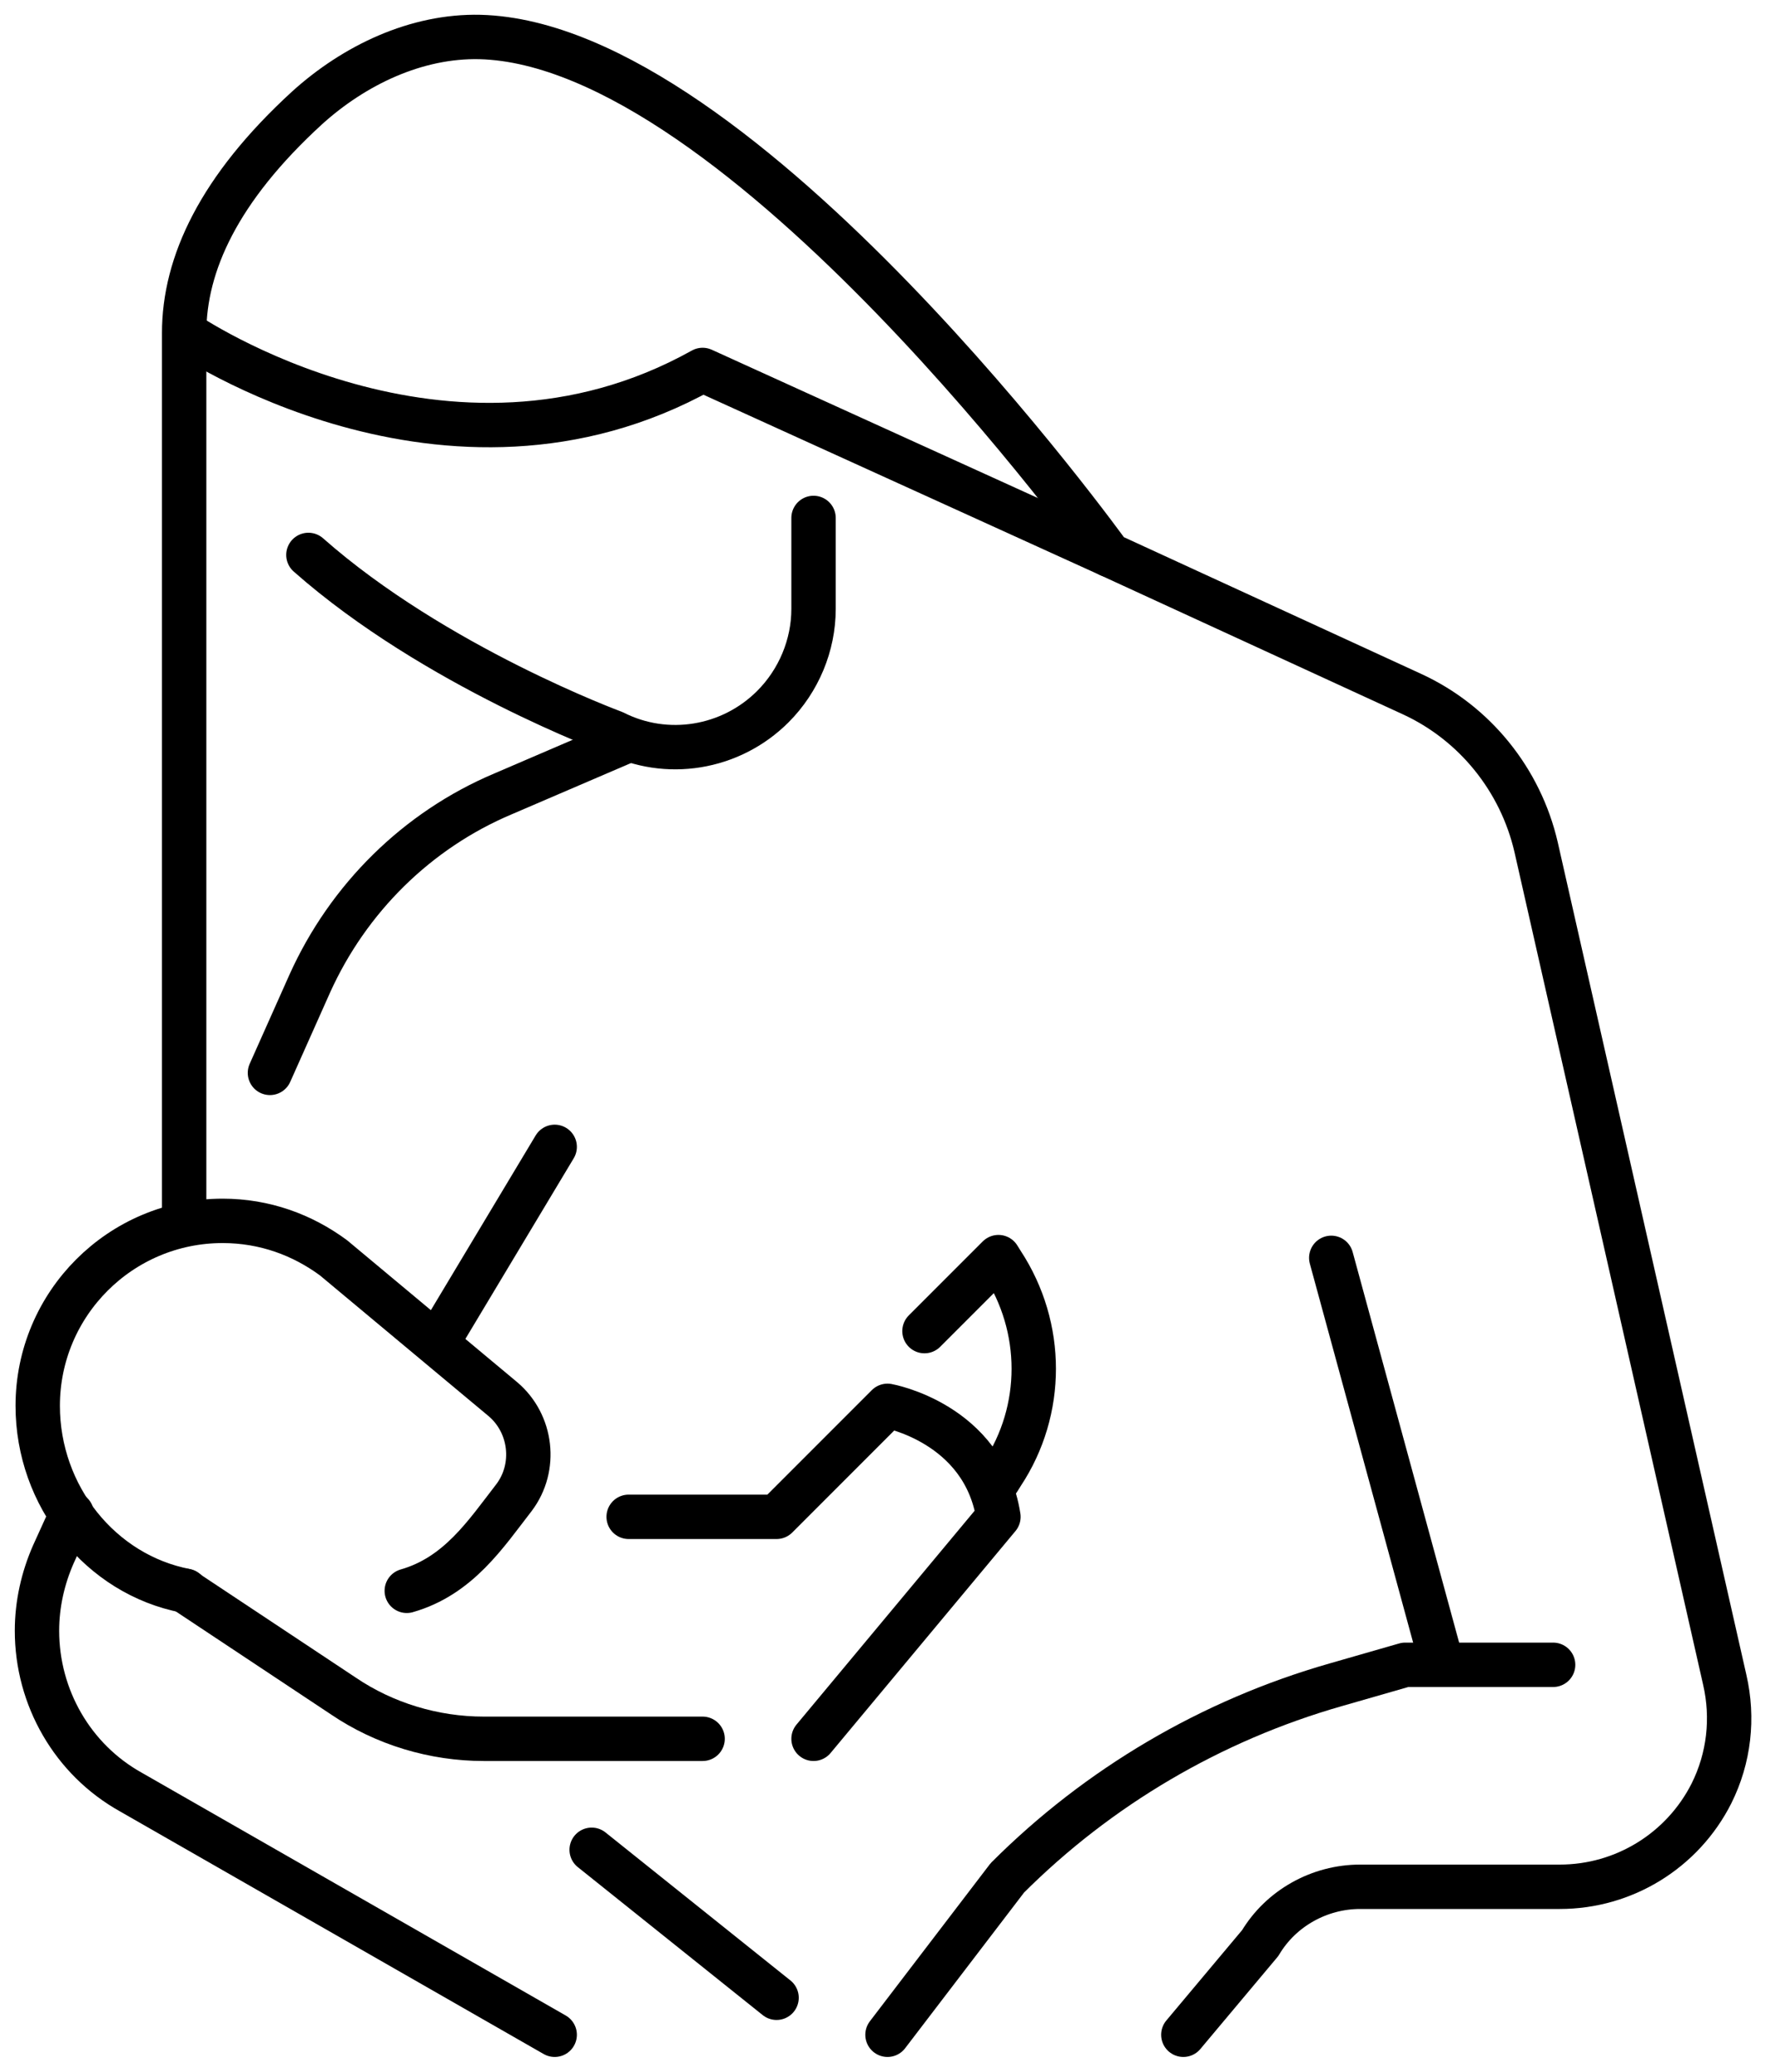
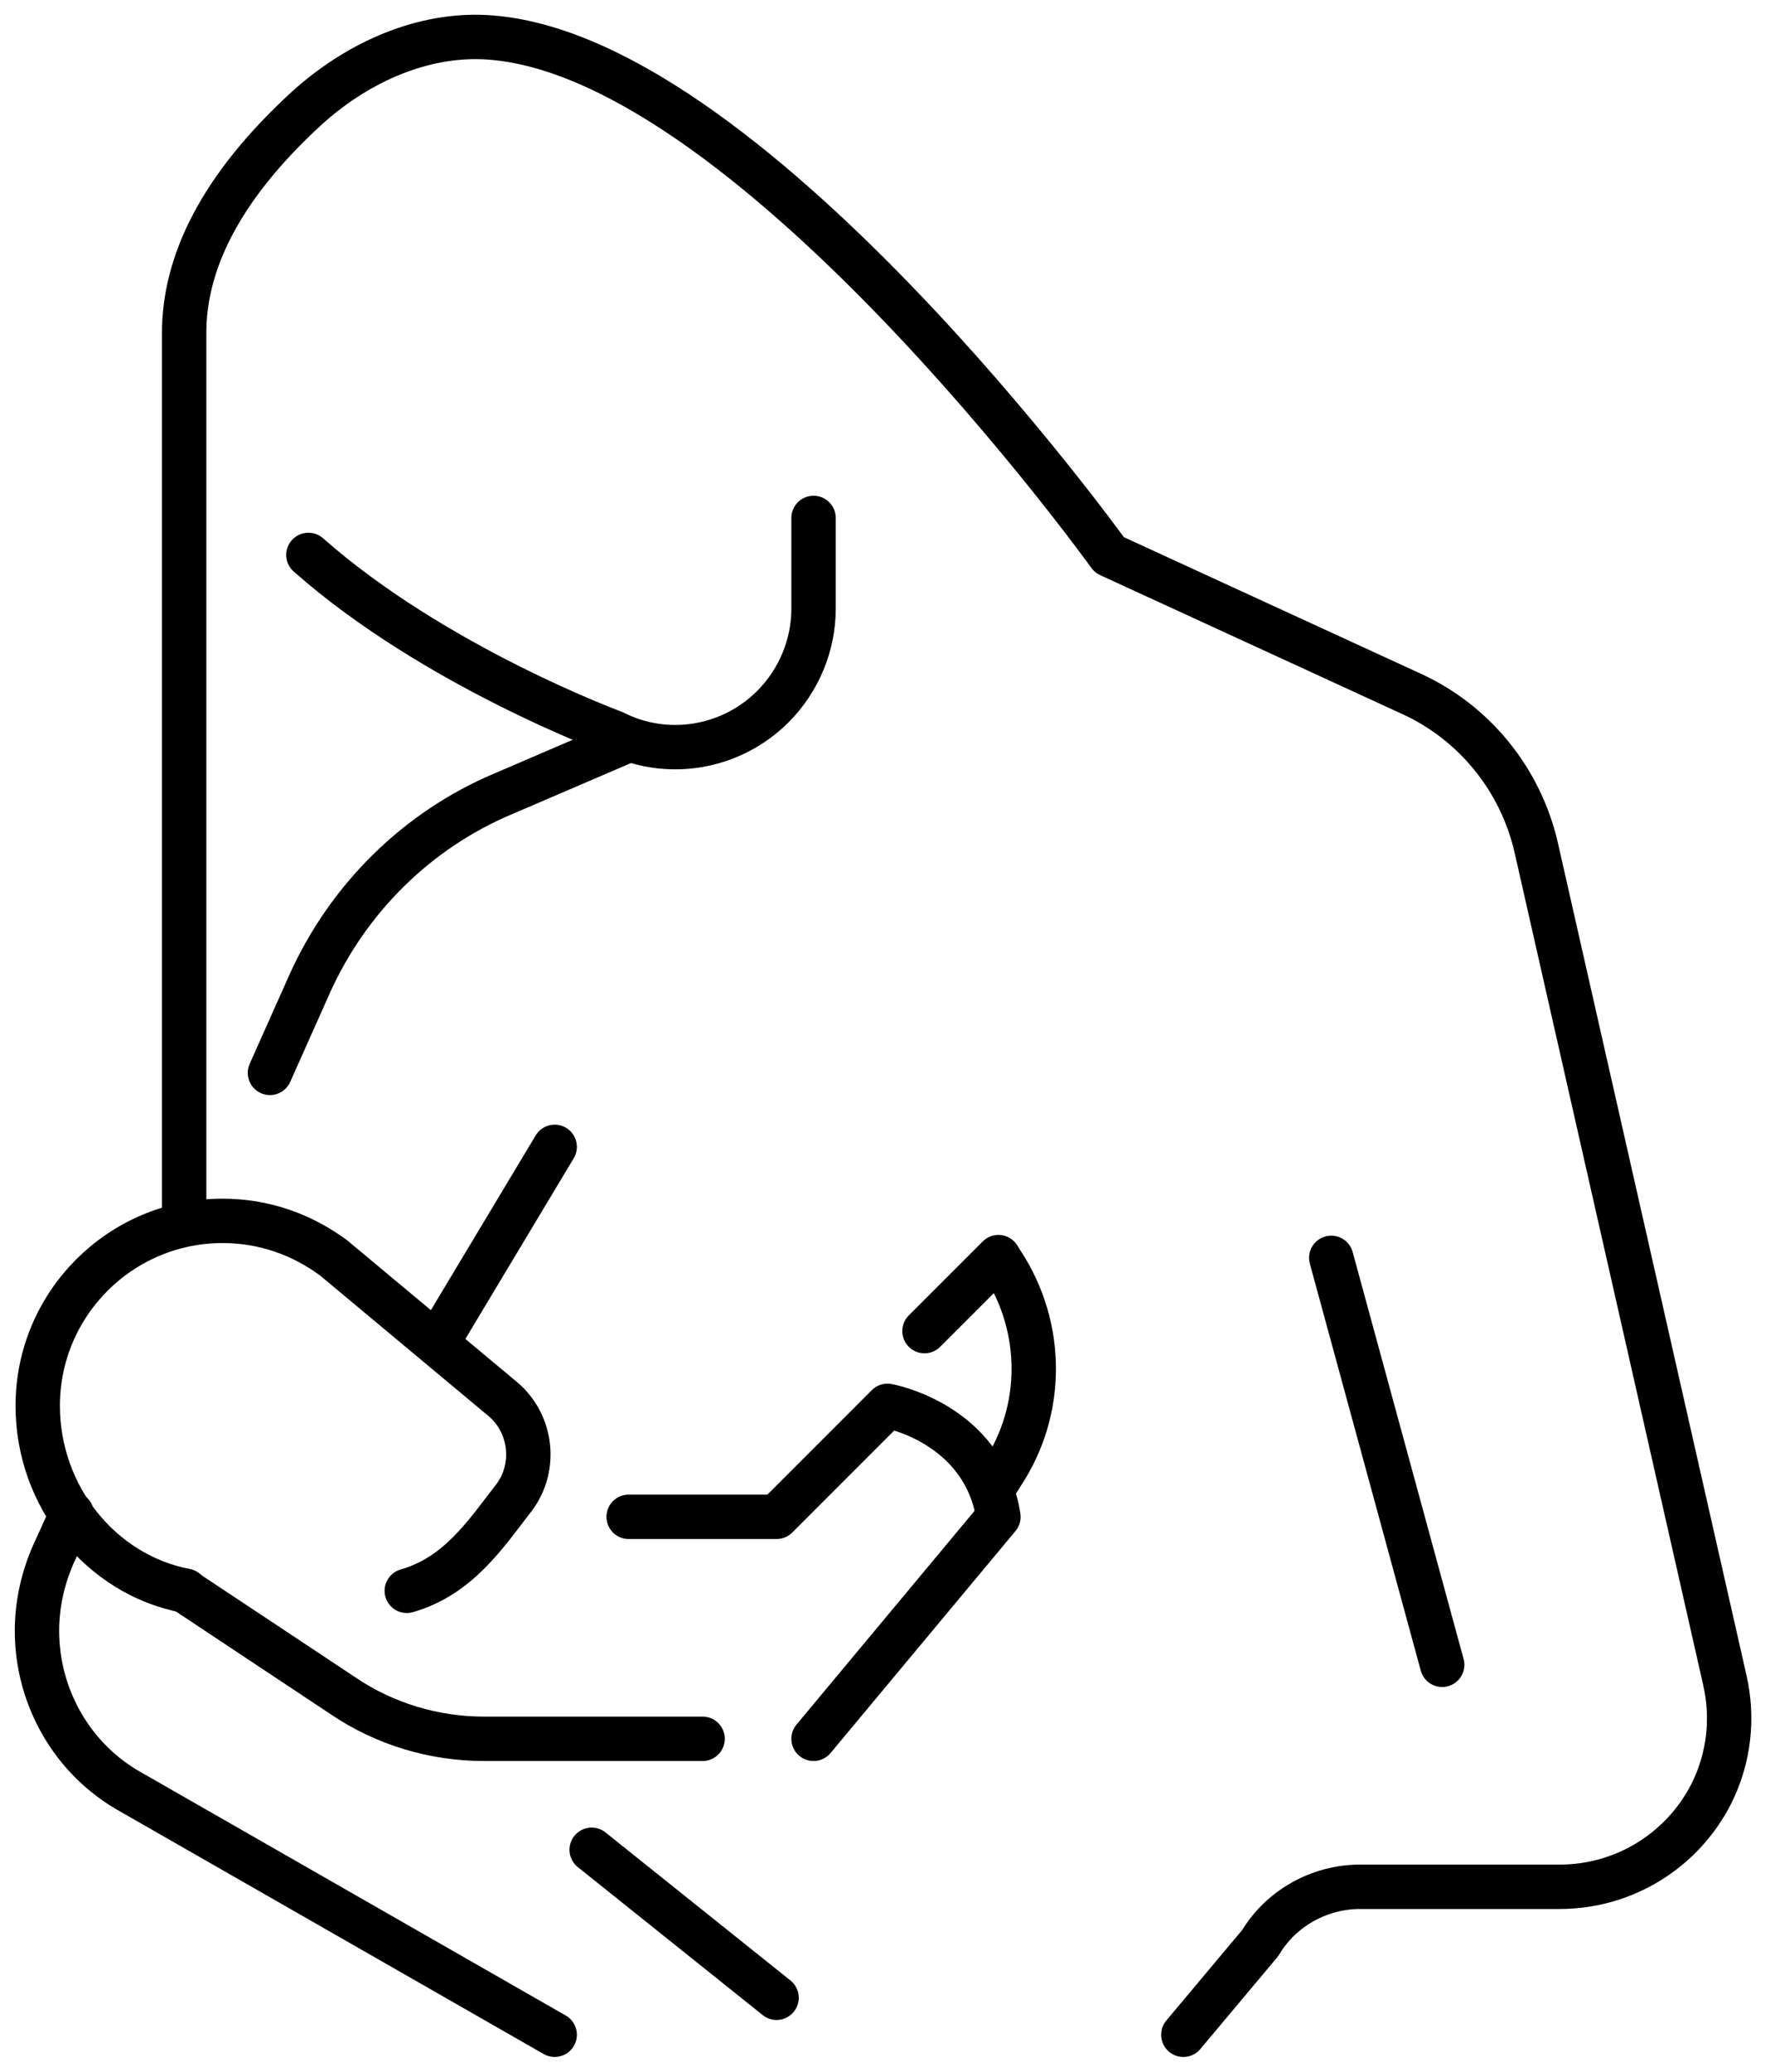
<svg xmlns="http://www.w3.org/2000/svg" width="60" height="70" viewBox="0 0 60 70" fill="none">
  <g clip-path="url(#clip0_1_144)">
    <path d="M10.425 18.75C14.7 22.525 20.75 24.75 20.75 24.75C22.525 25.65 24.7 25.3 26.125 23.875C27 23 27.5 21.8 27.5 20.575V17.5" stroke="black" stroke-width="1.5" stroke-linecap="round" stroke-linejoin="round" />
    <path d="M45 42.5L48.75 56.25" stroke="black" stroke-width="1.5" stroke-linecap="round" stroke-linejoin="round" />
-     <path d="M52.5 56.25H47.5L45.15 56.925C40.95 58.125 37.125 60.375 34.05 63.45L30 68.75" stroke="black" stroke-width="1.5" stroke-linecap="round" stroke-linejoin="round" />
    <path d="M18.75 68.75L4.425 60.55C2.45 59.45 1.25 57.35 1.25 55.1C1.25 54.2 1.45 53.325 1.8 52.525L2.425 51.15" stroke="black" stroke-width="1.5" stroke-linecap="round" stroke-linejoin="round" />
    <path d="M9.125 36.25L10.475 33.225C11.775 30.35 14.1 28.05 17 26.825L21.25 25" stroke="black" stroke-width="1.5" stroke-linecap="round" stroke-linejoin="round" />
    <path d="M6.25 53.75L11.6 57.3C13 58.25 14.675 58.75 16.35 58.75H23.75" stroke="black" stroke-width="1.5" stroke-linecap="round" stroke-linejoin="round" />
    <path d="M20 62.5L26.25 67.5" stroke="black" stroke-width="1.5" stroke-linecap="round" stroke-linejoin="round" />
    <path d="M13.75 53.75C15.5 53.25 16.425 51.825 17.375 50.6C18.15 49.575 17.975 48.1 17 47.275L11.275 42.5C10.225 41.725 8.95 41.25 7.525 41.25C4.075 41.25 1.275 44.05 1.275 47.5C1.275 50.55 3.4 53.2 6.275 53.75" stroke="black" stroke-width="1.5" stroke-linecap="round" stroke-linejoin="round" />
    <path d="M21.25 51.25H26.25L30 47.5C30 47.5 33.25 48.075 33.75 51.25L27.5 58.75" stroke="black" stroke-width="1.5" stroke-linecap="round" stroke-linejoin="round" />
    <path d="M33.75 50L33.875 49.8C35.3 47.65 35.3 44.85 33.875 42.675L33.75 42.475L31.25 44.975" stroke="black" stroke-width="1.5" stroke-linecap="round" stroke-linejoin="round" />
    <path d="M18.75 38.75L15 45" stroke="black" stroke-width="1.5" stroke-linecap="round" stroke-linejoin="round" />
-     <path d="M6.25 11.25C6.25 11.25 15.1 17.325 23.75 12.5L37.5 18.75" stroke="black" stroke-width="1.5" stroke-linecap="round" stroke-linejoin="round" />
    <path d="M40 68.75L42.6 65.65C43.3 64.475 44.6 63.75 45.975 63.75H52.725C54.9 63.75 56.875 62.525 57.85 60.6C58.45 59.4 58.6 58.05 58.3 56.75L51.925 28.625C51.4 26.35 49.85 24.425 47.725 23.45L37.5 18.75C37.5 18.75 25.075 1.475 16.225 1.25C14.075 1.2 11.975 2.2 10.375 3.65C7.4 6.375 6.225 8.925 6.225 11.25V41.25" stroke="black" stroke-width="1.5" stroke-linecap="round" stroke-linejoin="round" />
  </g>
  <defs>
    <clipPath id="clip0_1_144">
      <rect width="59.675" height="70" fill="white" />
    </clipPath>
  </defs>
</svg>